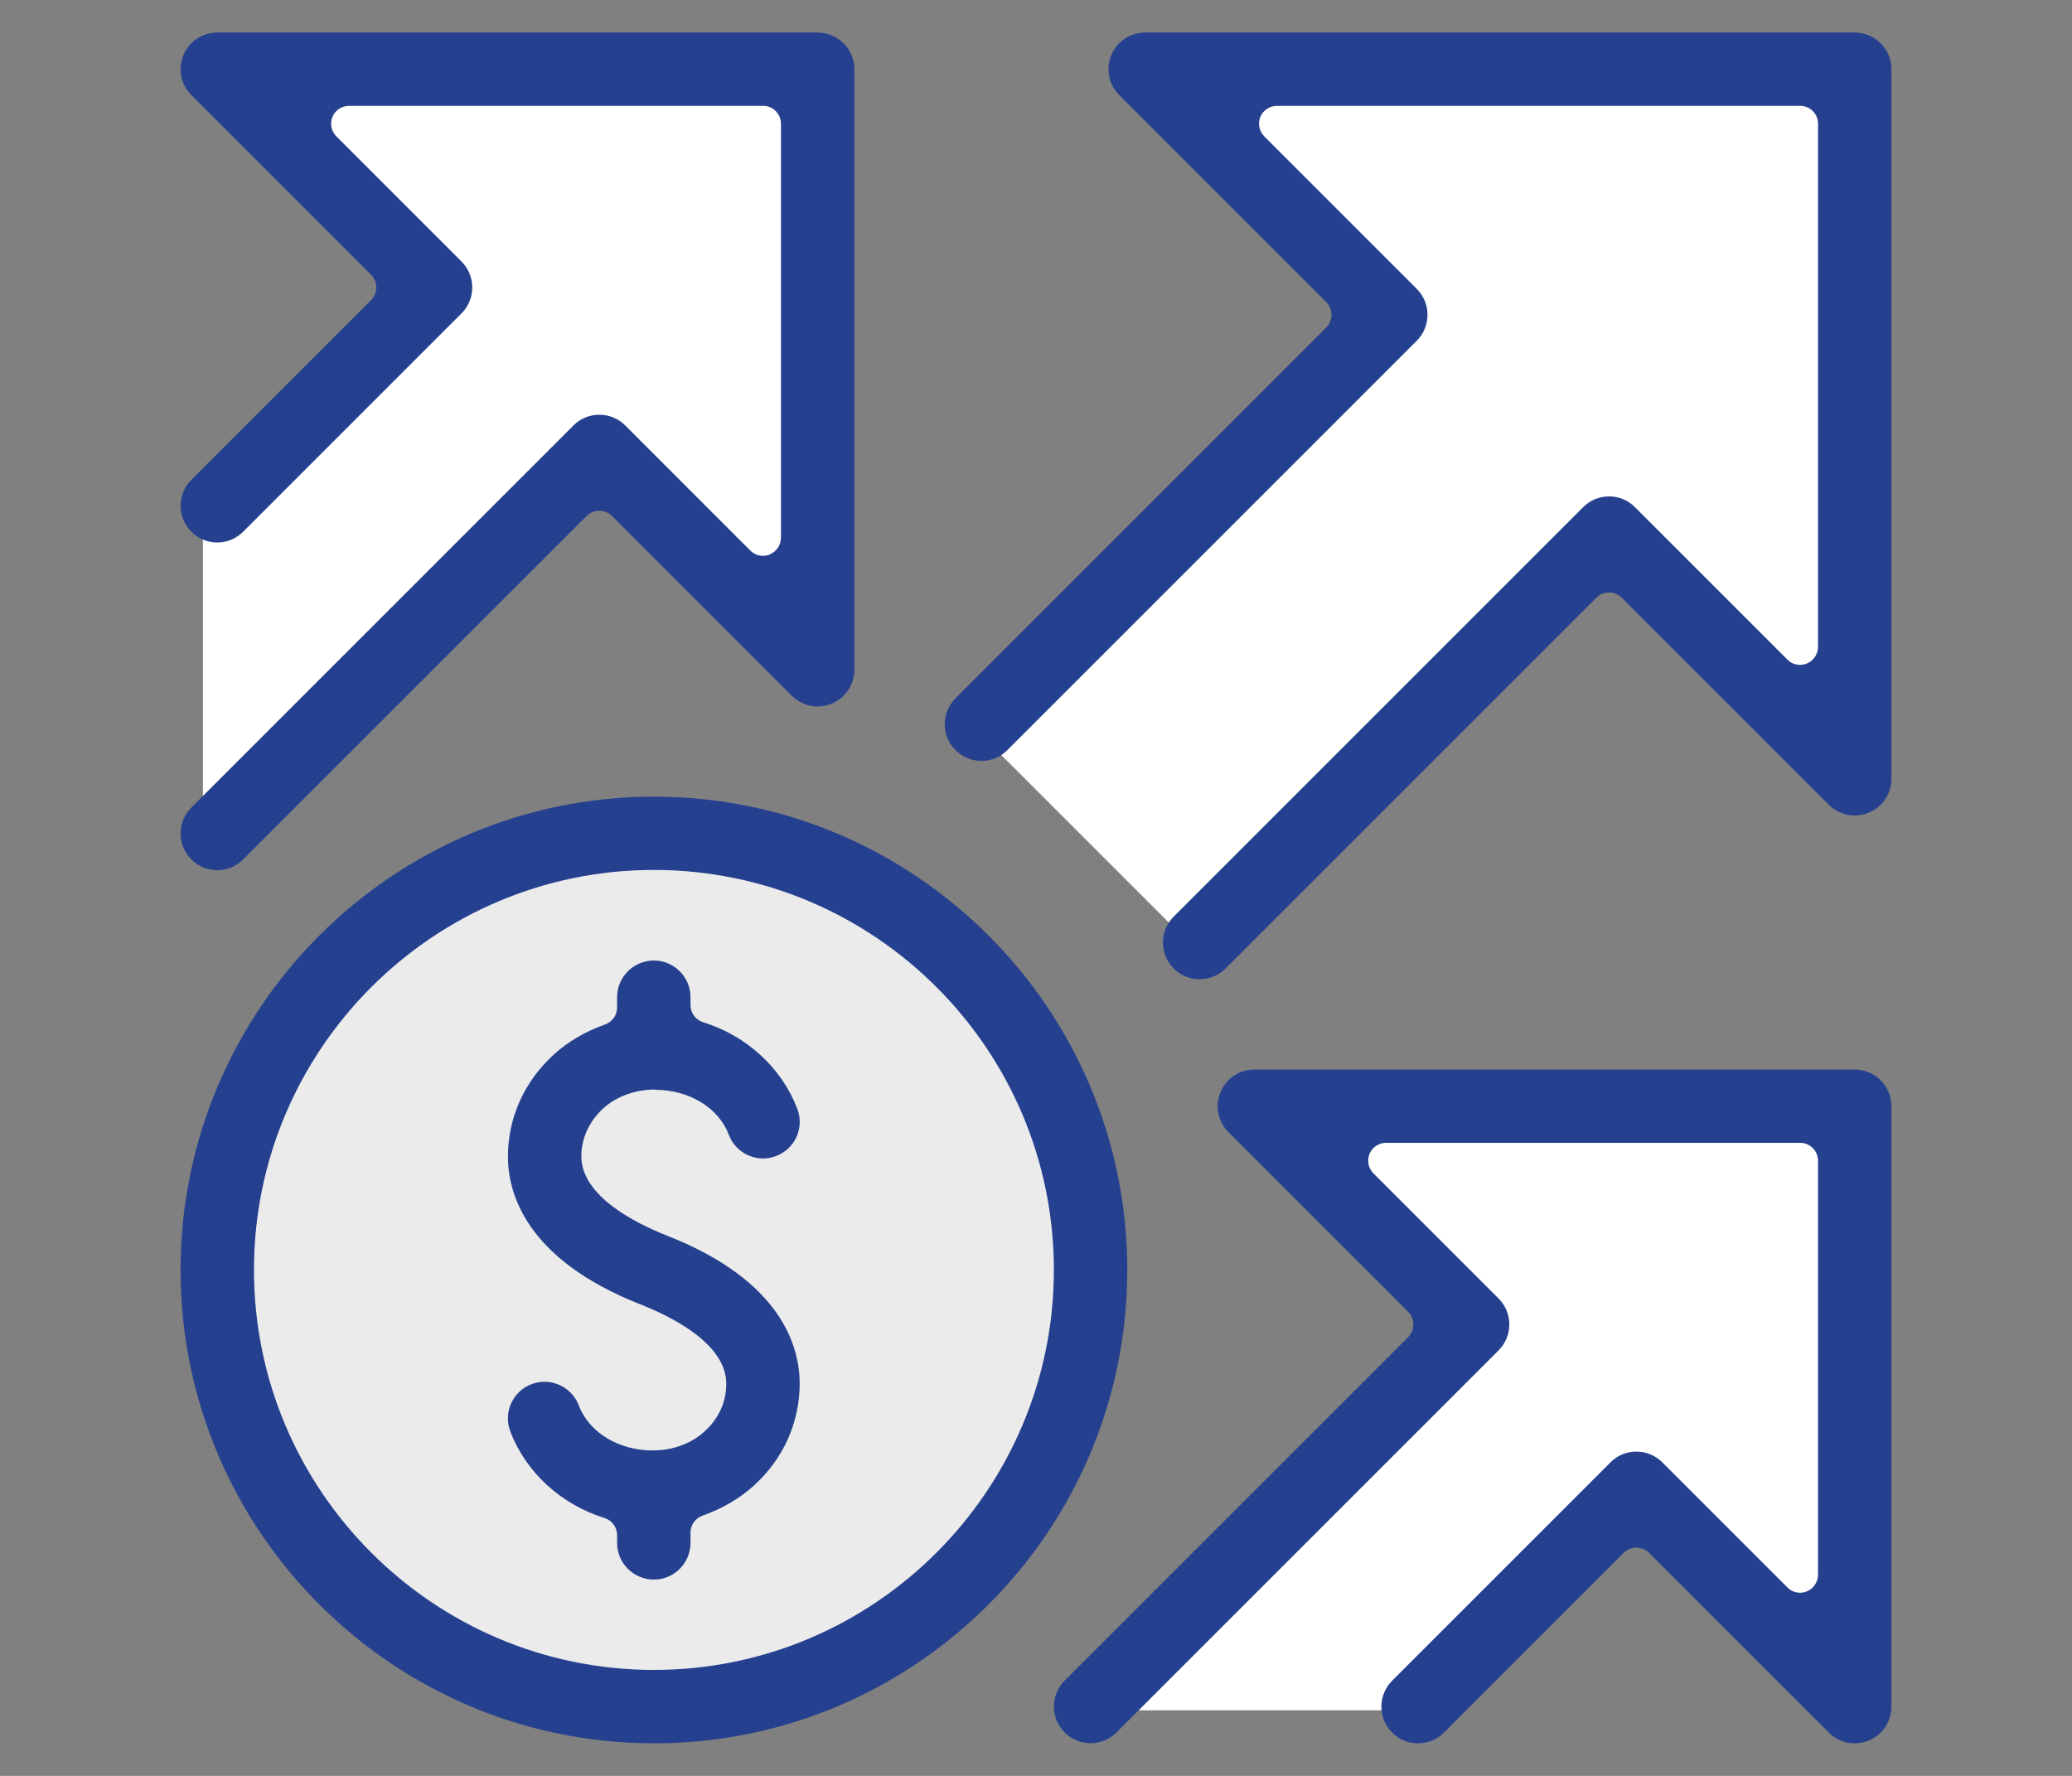
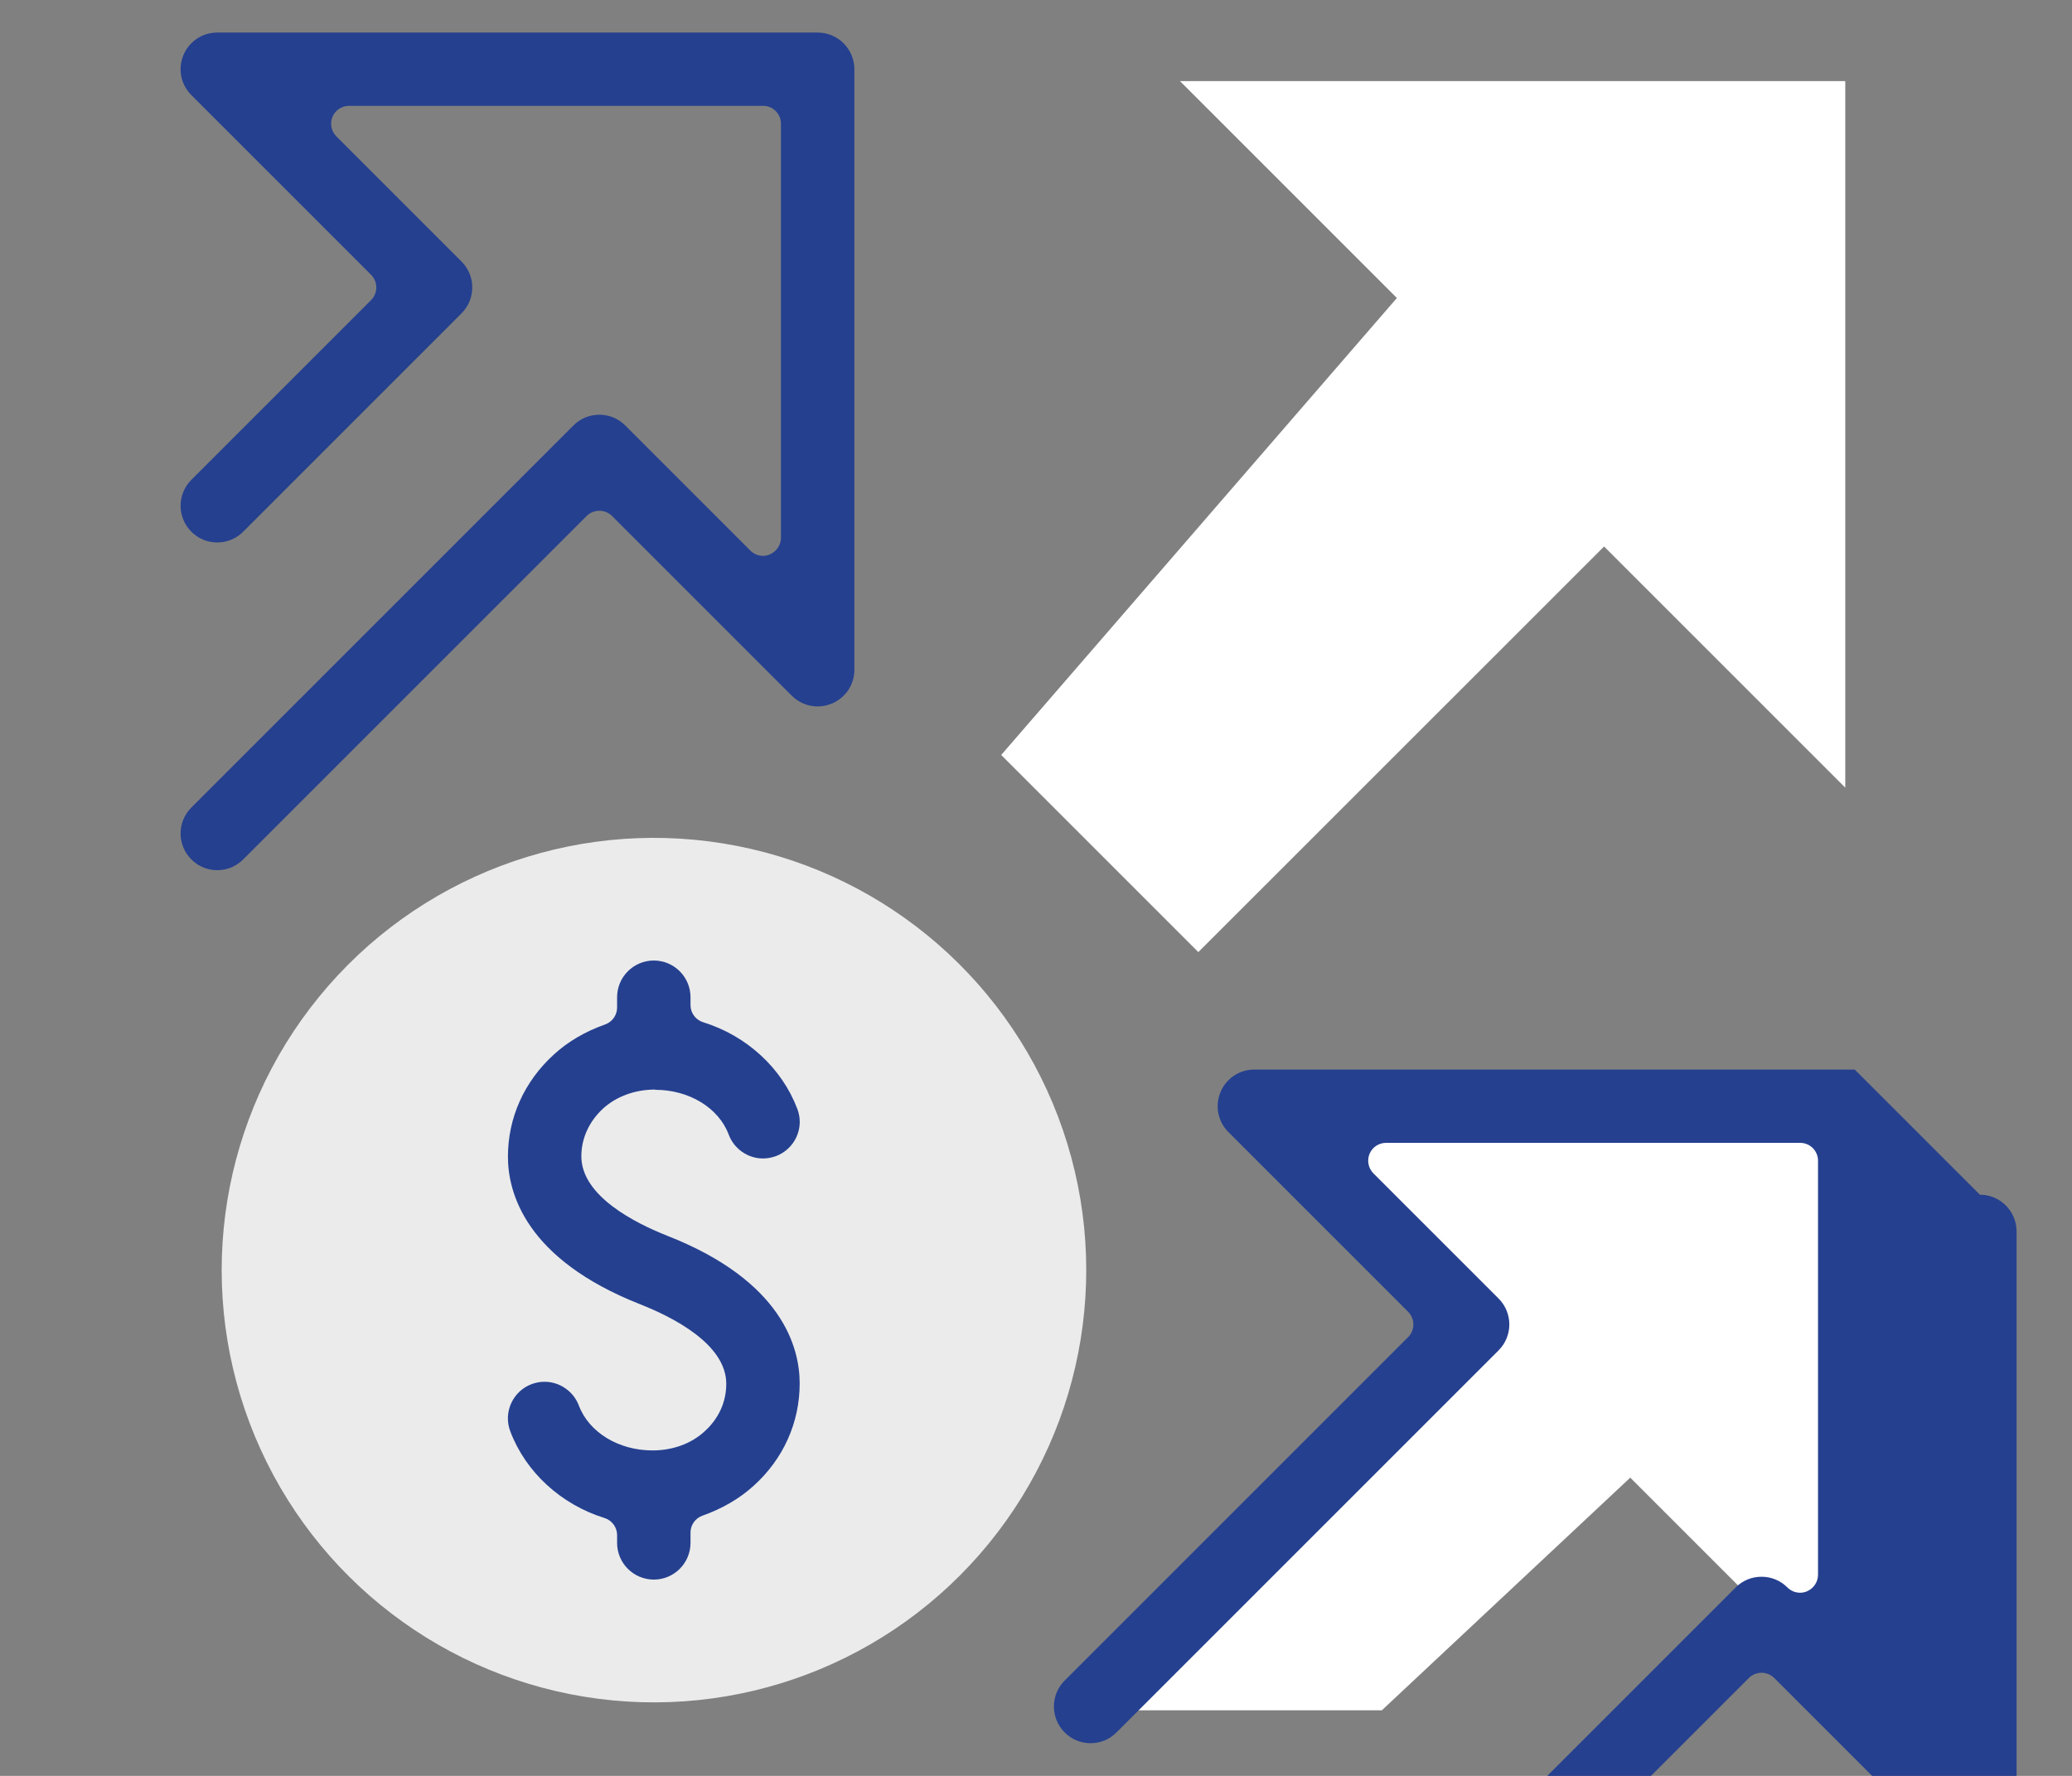
<svg xmlns="http://www.w3.org/2000/svg" id="MAIN" viewBox="0 0 175 150">
  <rect x="0" y="0" width="175" height="150" fill="#808080" stroke="none" />
  <polygon points="116.71 144.46 93.09 144.46 124.69 112.86 105.36 93.52 157.34 93.52 157.34 144.46 137.69 124.81 116.71 144.46" style="fill:#fff; stroke-width:0px;" />
  <polygon points="84.56 63.77 101.21 80.42 135.48 46.16 155.85 66.53 155.85 6.85 99.66 6.85 117.98 25.17 84.56 63.77" style="fill:#fff; stroke-width:0px;" />
-   <polygon points="17.14 68.87 17.14 40.84 35.82 22.35 19.1 5.62 68.87 5.62 68.87 56.73 50.4 38.26 17.14 68.87" style="fill:#fff; stroke-width:0px;" />
  <circle cx="55.23" cy="107.27" r="36.51" transform="translate(-59.5 144.61) rotate(-80.78)" style="fill:#ebebeb; stroke-width:0px;" />
  <path d="m55.34,92.05c2.86,0,5.36,1.52,6.21,3.79.45,1.2,1.61,2.01,2.89,2.01.37,0,.74-.07,1.1-.2.77-.29,1.39-.87,1.73-1.62.34-.75.37-1.59.07-2.37-1.3-3.44-4.27-6.18-7.96-7.32-.63-.2-1.06-.78-1.06-1.45v-.66c0-1.71-1.39-3.1-3.1-3.1s-3.1,1.39-3.1,3.1v.87c0,.64-.4,1.21-1.01,1.43-1.67.59-3.13,1.44-4.32,2.53-2.51,2.28-3.89,5.34-3.89,8.64,0,3.01,1.45,8.64,11.18,12.47,2.71,1.07,7.26,3.35,7.26,6.71,0,1.95-1,3.28-1.85,4.04-1.13,1.03-2.69,1.59-4.38,1.59-2.86,0-5.36-1.52-6.22-3.79-.45-1.2-1.62-2.01-2.9-2.01-.37,0-.74.07-1.09.2-1.6.6-2.41,2.4-1.8,3.99,1.3,3.44,4.27,6.17,7.96,7.32.63.2,1.06.78,1.06,1.44v.66c0,1.71,1.39,3.1,3.1,3.1s3.1-1.39,3.1-3.1v-.87c0-.64.4-1.21,1.01-1.43,1.67-.59,3.13-1.44,4.33-2.53,2.51-2.27,3.88-5.34,3.88-8.64,0-3.02-1.45-8.65-11.18-12.47-2.71-1.07-7.26-3.36-7.26-6.71,0-1.53.66-2.96,1.85-4.05,1.13-1.02,2.69-1.59,4.39-1.59Z" style="fill:#25408f; stroke-width:0px;" />
-   <path d="m156.65,2.75h-59.93c-1.26,0-2.38.75-2.86,1.91-.48,1.16-.22,2.48.67,3.37l17.49,17.49c.28.28.44.67.44,1.07s-.16.79-.44,1.07l-31.32,31.32c-1.21,1.21-1.21,3.17,0,4.38.59.58,1.36.91,2.19.91s1.6-.32,2.19-.91l34.58-34.58c1.21-1.21,1.21-3.17,0-4.38l-12.88-12.88c-.43-.43-.56-1.08-.33-1.65.23-.56.79-.93,1.4-.93h44.19c.84,0,1.51.68,1.51,1.51v44.19c0,.61-.37,1.16-.93,1.4-.19.08-.38.12-.58.12-.39,0-.78-.15-1.07-.44l-12.88-12.88c-.59-.59-1.36-.91-2.19-.91s-1.6.32-2.19.91l-34.58,34.58c-1.21,1.21-1.21,3.17,0,4.38.58.59,1.36.91,2.19.91s1.6-.32,2.19-.91l31.32-31.32c.3-.3.68-.44,1.07-.44s.77.15,1.07.44l17.49,17.49c.59.59,1.37.91,2.19.91.41,0,.8-.08,1.19-.24,1.16-.48,1.91-1.6,1.91-2.86V5.85c0-1.71-1.39-3.1-3.1-3.1Z" style="fill:#25408f; stroke-width:0px;" />
-   <path d="m156.65,90.34h-50.71c-1.26,0-2.38.75-2.86,1.91-.48,1.16-.22,2.48.67,3.37l15.18,15.18c.59.59.59,1.55,0,2.14l-29.01,29.01c-1.21,1.21-1.21,3.17,0,4.38.59.59,1.36.91,2.19.91s1.6-.32,2.19-.91l32.27-32.27c1.21-1.21,1.21-3.17,0-4.38l-10.57-10.57c-.43-.43-.56-1.08-.33-1.65.23-.56.79-.93,1.4-.93h34.97c.84,0,1.51.68,1.51,1.51v34.97c0,.61-.37,1.16-.93,1.4-.19.08-.38.12-.58.12-.39,0-.78-.15-1.07-.44l-10.57-10.57c-.59-.59-1.36-.91-2.19-.91s-1.61.32-2.19.91l-18.44,18.44c-1.21,1.21-1.21,3.17,0,4.38.59.59,1.36.91,2.19.91s1.61-.32,2.19-.91l15.18-15.18c.29-.29.68-.44,1.07-.44s.77.15,1.07.44l15.18,15.18c.59.59,1.36.91,2.19.91.41,0,.81-.08,1.19-.24,1.16-.48,1.91-1.6,1.91-2.86v-50.71c0-1.71-1.39-3.1-3.1-3.1Z" style="fill:#25408f; stroke-width:0px;" />
+   <path d="m156.65,90.34h-50.71c-1.26,0-2.38.75-2.86,1.91-.48,1.16-.22,2.48.67,3.37l15.18,15.18c.59.59.59,1.55,0,2.14l-29.01,29.01c-1.21,1.21-1.21,3.17,0,4.38.59.59,1.36.91,2.19.91s1.6-.32,2.19-.91l32.27-32.27c1.21-1.21,1.21-3.17,0-4.38l-10.57-10.57c-.43-.43-.56-1.08-.33-1.65.23-.56.79-.93,1.4-.93h34.97c.84,0,1.51.68,1.51,1.51v34.97c0,.61-.37,1.16-.93,1.4-.19.08-.38.12-.58.12-.39,0-.78-.15-1.07-.44c-.59-.59-1.36-.91-2.19-.91s-1.61.32-2.19.91l-18.44,18.44c-1.21,1.21-1.21,3.17,0,4.38.59.59,1.36.91,2.19.91s1.61-.32,2.19-.91l15.18-15.18c.29-.29.68-.44,1.07-.44s.77.15,1.07.44l15.18,15.18c.59.59,1.36.91,2.19.91.41,0,.81-.08,1.19-.24,1.16-.48,1.91-1.6,1.91-2.86v-50.71c0-1.71-1.39-3.1-3.1-3.1Z" style="fill:#25408f; stroke-width:0px;" />
  <path d="m65.03,46.83c-.19.08-.38.12-.58.12-.39,0-.78-.15-1.07-.44l-10.57-10.57c-.59-.59-1.36-.91-2.19-.91s-1.61.32-2.19.91l-32.27,32.27c-1.21,1.21-1.21,3.17,0,4.38.59.59,1.36.91,2.19.91s1.6-.32,2.19-.91l29.01-29.01c.28-.28.67-.44,1.07-.44s.79.16,1.07.44l15.18,15.18c.59.59,1.37.91,2.19.91.41,0,.8-.08,1.19-.24,1.16-.48,1.91-1.6,1.91-2.86V5.85c0-1.71-1.39-3.1-3.1-3.1H18.35c-1.26,0-2.38.75-2.86,1.91-.48,1.16-.22,2.48.67,3.37l15.18,15.18c.59.59.59,1.55,0,2.14l-15.18,15.18c-1.21,1.21-1.21,3.17,0,4.38.59.59,1.36.91,2.19.91s1.6-.32,2.19-.91l18.44-18.44c1.21-1.21,1.21-3.17,0-4.38l-10.57-10.57c-.43-.43-.56-1.08-.33-1.65.23-.56.79-.93,1.4-.93h34.97c.84,0,1.51.68,1.51,1.51v34.97c0,.61-.37,1.16-.93,1.4Z" style="fill:#25408f; stroke-width:0px;" />
-   <path d="m55.23,67.29c-22.04,0-39.98,17.94-39.98,39.98s17.93,39.98,39.98,39.98,39.98-17.93,39.98-39.98-17.94-39.98-39.98-39.98Zm0,73.76c-18.63,0-33.78-15.16-33.78-33.79s15.15-33.78,33.78-33.78,33.78,15.16,33.78,33.78-15.16,33.79-33.78,33.79Z" style="fill:#25408f; stroke-width:0px;" />
</svg>